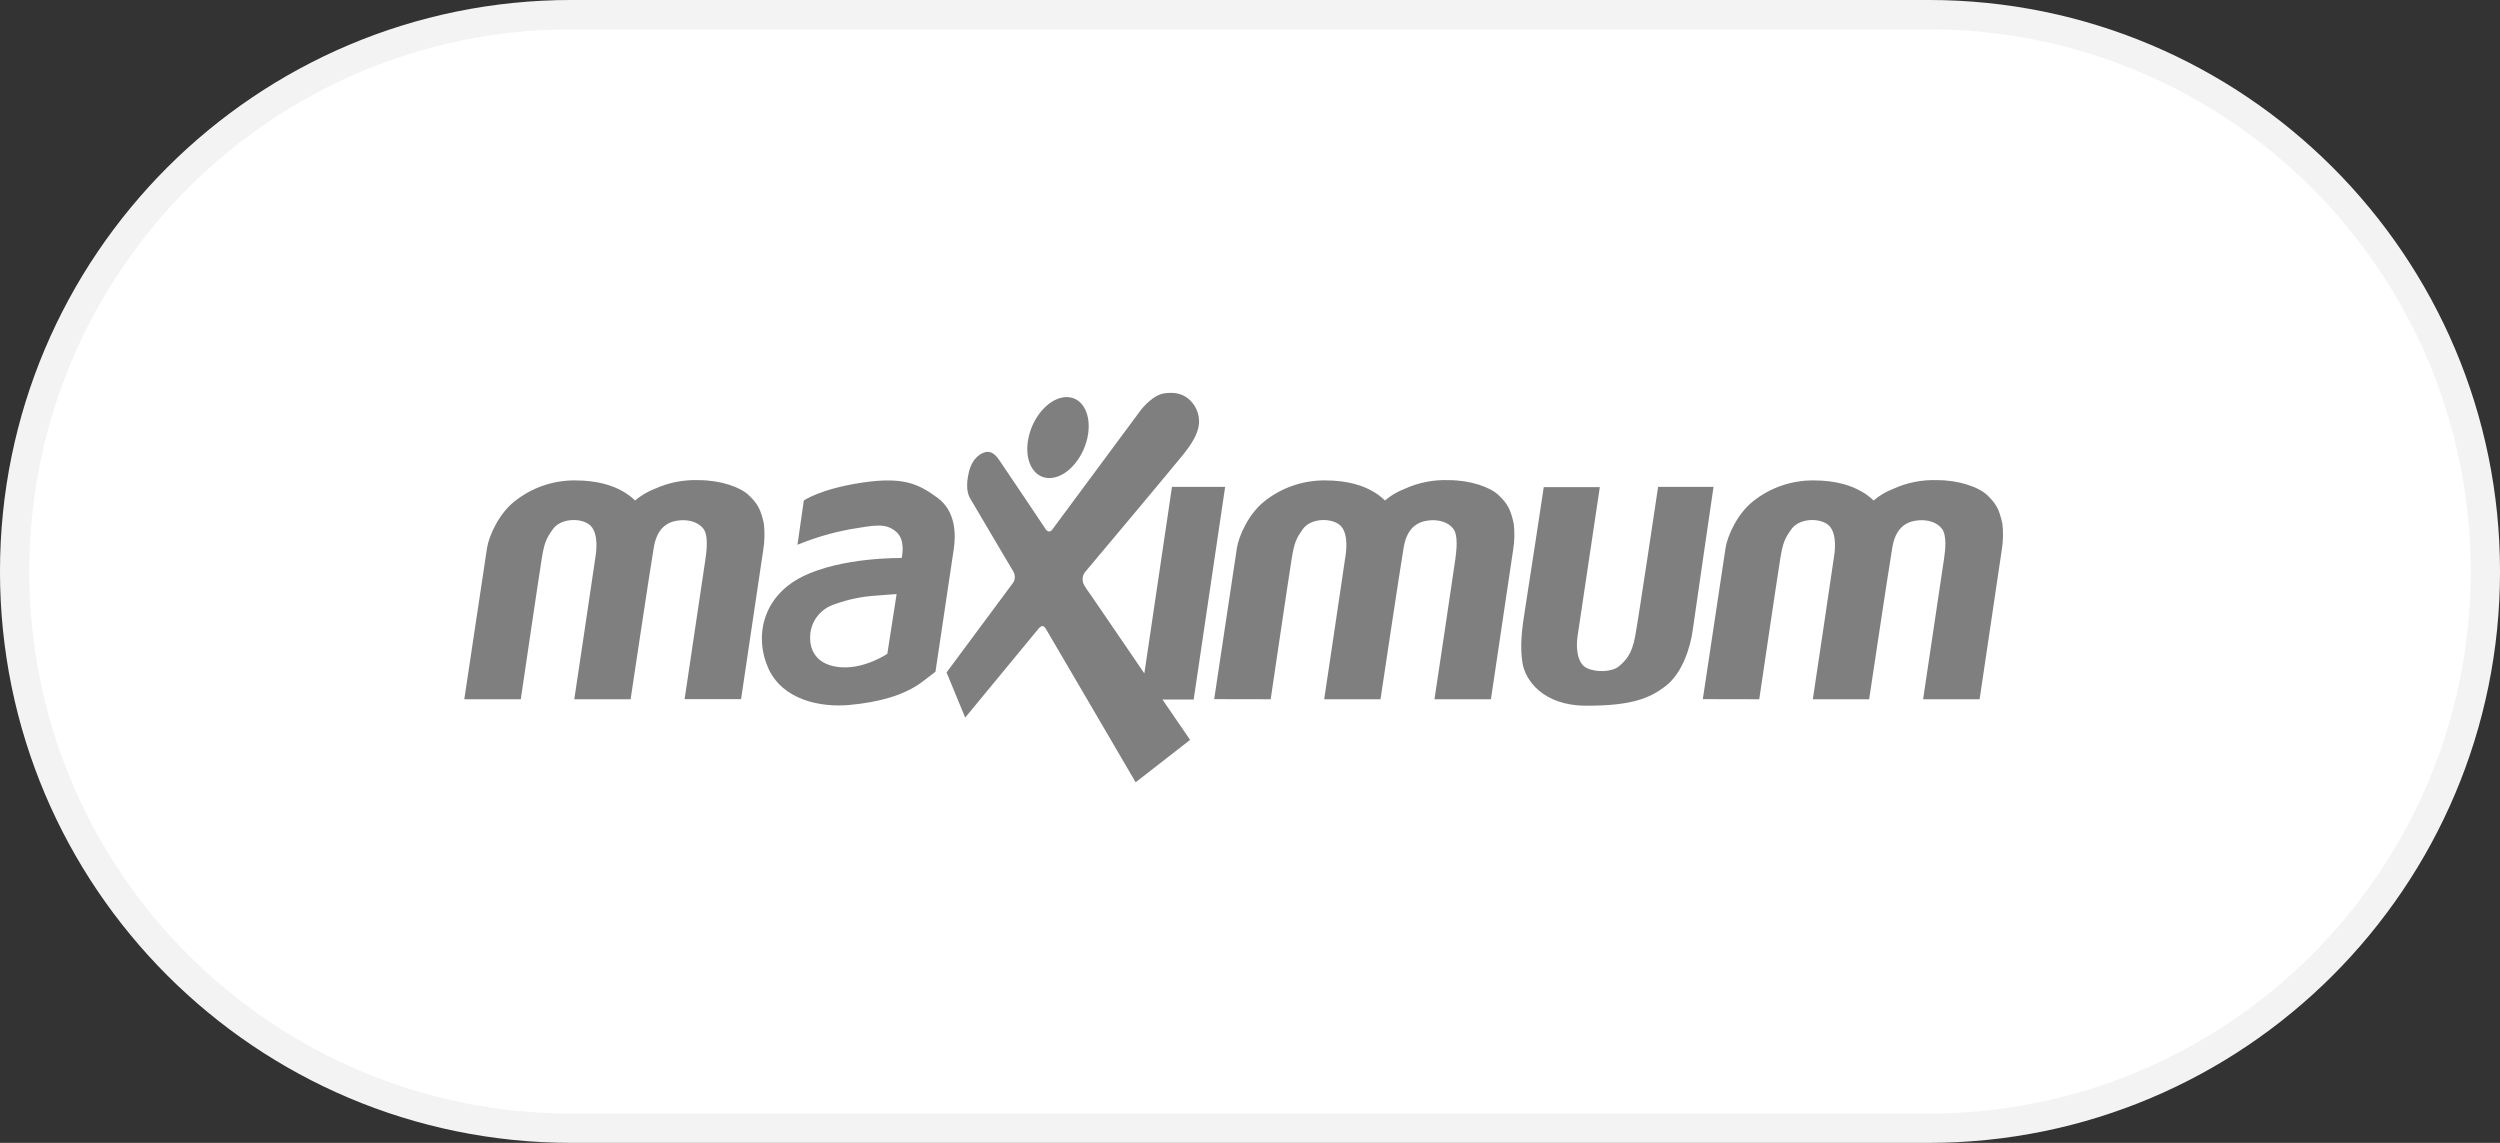
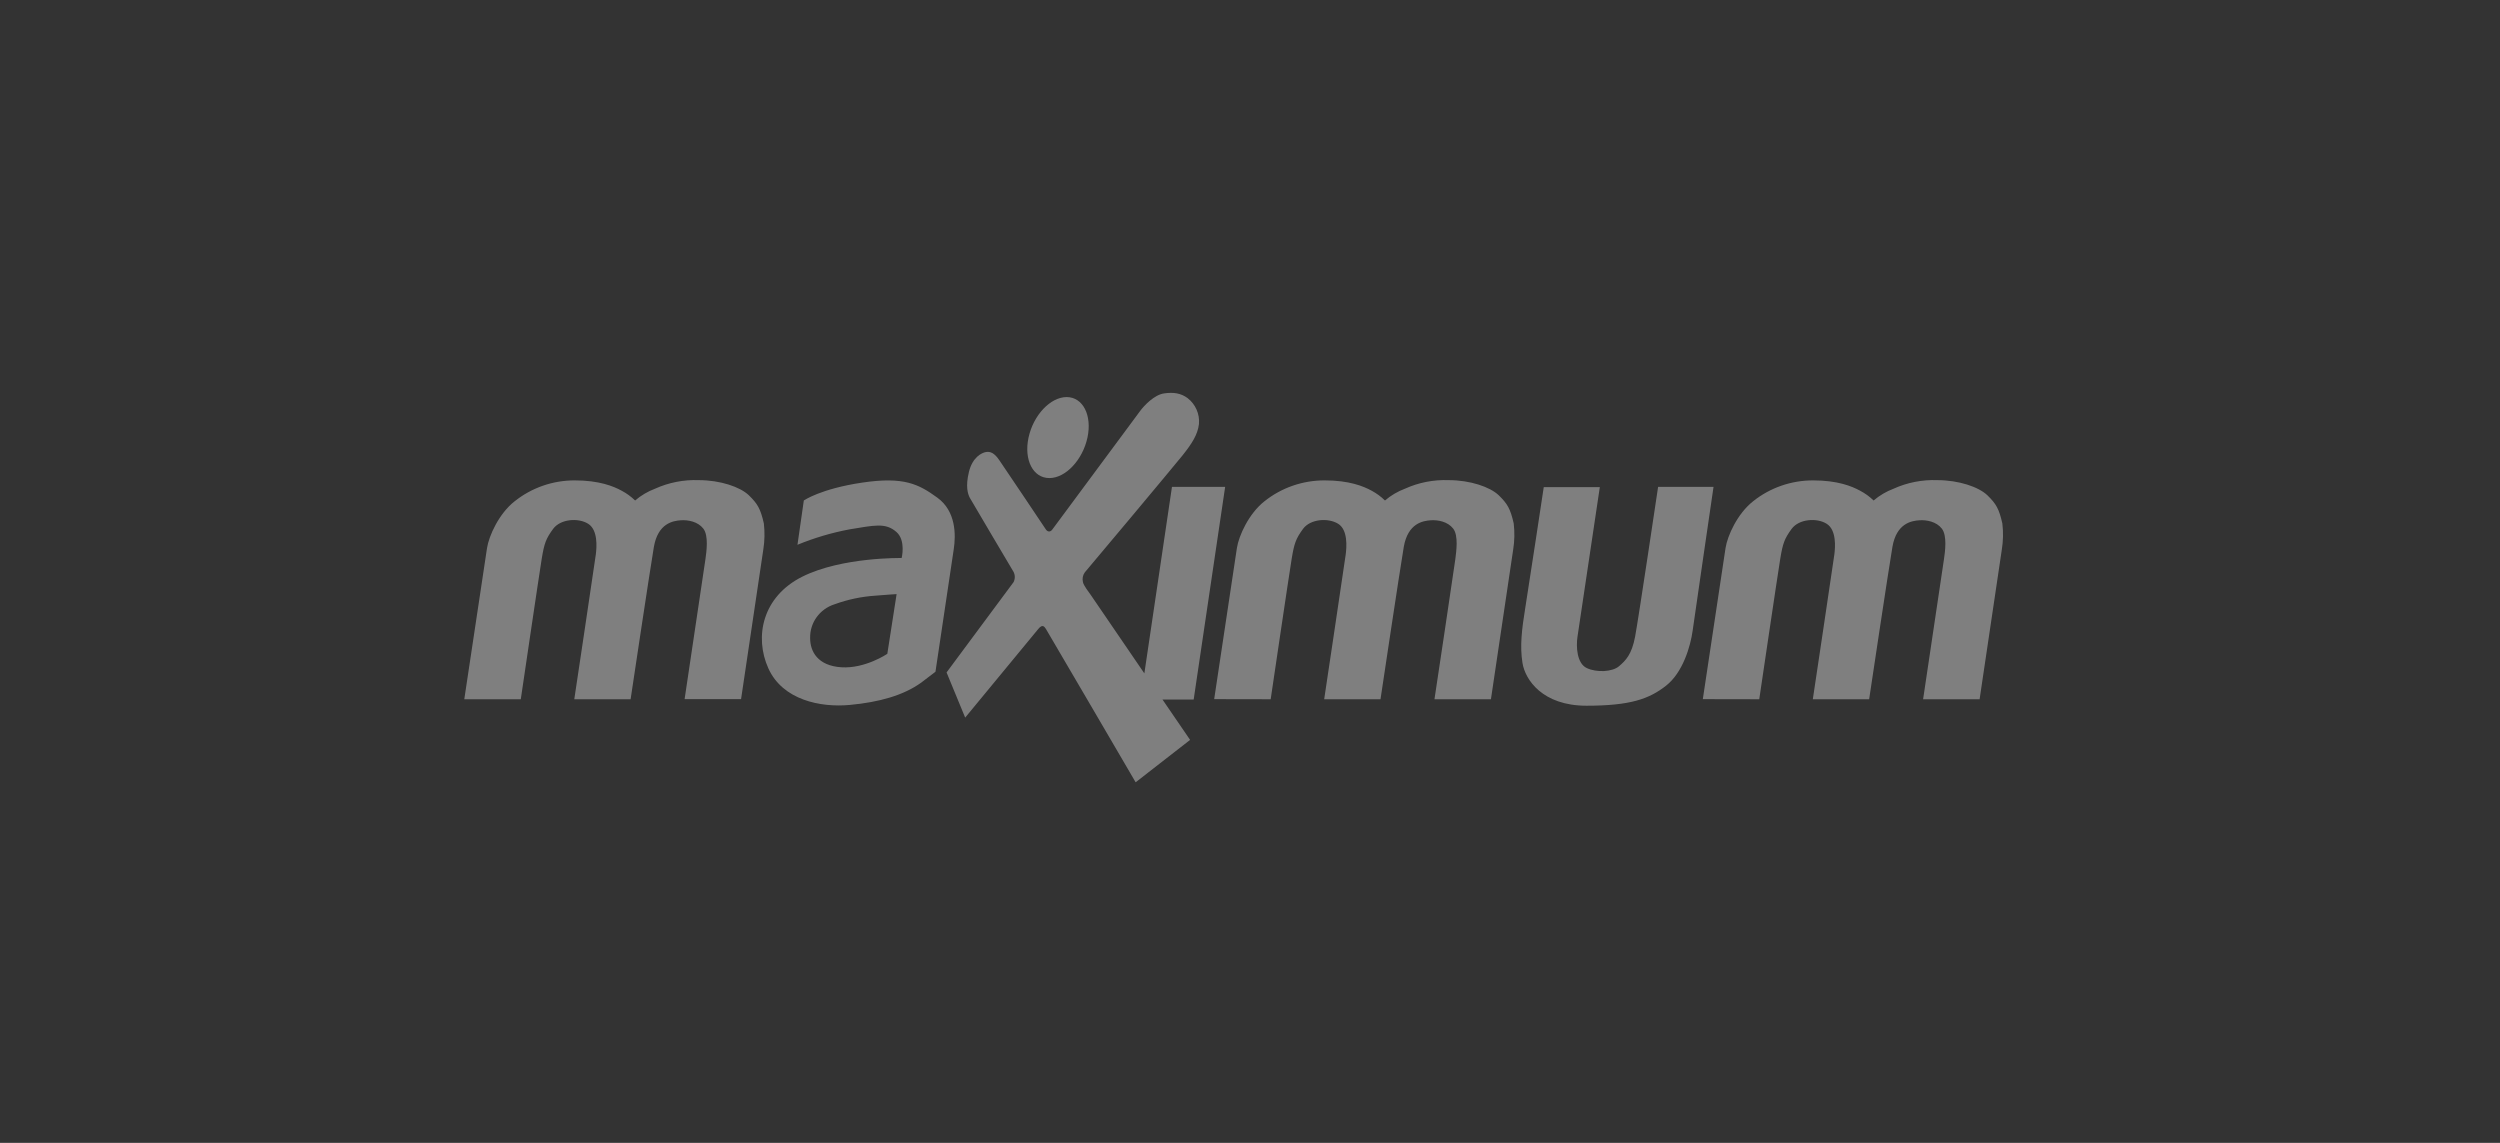
<svg xmlns="http://www.w3.org/2000/svg" width="70px" height="32px" viewBox="0 0 70 32" version="1.1">
  <rect x="0" y="0" width="70" height="32" fill="#333333" stroke="none" />
  <title>EB543F42-727D-44C1-ACC2-14784C28FD31</title>
  <g id="Ana-sayfa" stroke="none" stroke-width="1" fill="none" fill-rule="evenodd">
    <g id="Ana-sayfa-kanaryaet" transform="translate(-460, -5625)">
      <g id="maximum" transform="translate(460, 5625)">
-         <path d="M54,0.41 C58.305,0.41 62.202,2.155 65.024,4.976 C67.845,7.798 69.59,11.695 69.59,16 C69.59,20.305 67.845,24.202 65.024,27.024 C62.202,29.845 58.305,31.59 54,31.59 L54,31.59 L16,31.59 C11.695,31.59 7.798,29.845 4.976,27.024 C2.155,24.202 0.41,20.305 0.41,16 C0.41,11.695 2.155,7.798 4.976,4.976 C7.798,2.155 11.695,0.41 16,0.41 L16,0.41 Z" id="Rectangle-8-Copy-8" stroke="#F3F3F3" stroke-width="0.821" fill="#FFFFFF" />
        <path d="M13,19.579 L13.636,15.349 C13.688,15.006 13.97,14.38 14.41,14.036 C14.886,13.656 15.481,13.449 16.095,13.451 C16.776,13.451 17.176,13.614 17.405,13.739 C17.544,13.812 17.671,13.905 17.783,14.014 C17.947,13.873 18.136,13.761 18.341,13.684 C18.724,13.51 19.144,13.428 19.566,13.444 C20.166,13.444 20.725,13.633 20.969,13.869 C21.213,14.106 21.295,14.247 21.388,14.657 C21.416,14.899 21.411,15.144 21.373,15.384 C21.309,15.814 20.75,19.575 20.75,19.575 L19.169,19.575 C19.169,19.575 19.722,15.872 19.752,15.658 C19.782,15.445 19.845,14.996 19.693,14.801 C19.54,14.605 19.267,14.553 19.06,14.568 C18.852,14.583 18.423,14.645 18.308,15.317 C18.194,15.989 17.657,19.579 17.657,19.579 L16.08,19.579 C16.08,19.579 16.657,15.727 16.683,15.524 C16.709,15.321 16.746,14.84 16.469,14.666 C16.192,14.491 15.691,14.531 15.488,14.808 C15.284,15.085 15.239,15.218 15.169,15.64 C15.1,16.062 14.582,19.579 14.582,19.579 L13,19.579 Z M25.105,16.635 C25.105,16.635 24.757,16.657 24.505,16.679 C24.118,16.705 23.737,16.786 23.373,16.918 C22.952,17.049 22.671,17.438 22.684,17.871 C22.684,18.236 22.891,18.641 23.558,18.684 C24.225,18.727 24.845,18.307 24.845,18.307 L25.105,16.635 Z M22.507,14.014 C22.507,14.014 22.972,13.687 24.142,13.513 C25.312,13.339 25.724,13.557 26.245,13.934 C26.766,14.311 26.768,14.971 26.704,15.384 C26.64,15.798 26.193,18.809 26.193,18.809 L25.793,19.114 C25.298,19.47 24.617,19.662 23.794,19.738 C22.972,19.815 21.914,19.6 21.514,18.714 C21.114,17.827 21.351,16.704 22.462,16.148 C23.573,15.592 25.246,15.625 25.246,15.625 C25.246,15.625 25.371,15.131 25.098,14.894 C24.792,14.626 24.475,14.711 23.787,14.822 C23.287,14.916 22.798,15.061 22.329,15.254 L22.507,14.014 Z M28.799,12.252 C28.933,11.626 29.411,11.118 29.866,11.118 C30.321,11.118 30.583,11.626 30.449,12.252 C30.315,12.877 29.838,13.386 29.382,13.386 C28.925,13.386 28.665,12.878 28.799,12.252 Z M26.504,18.828 C26.504,18.828 28.344,16.352 28.381,16.298 C28.425,16.209 28.425,16.104 28.381,16.015 C28.329,15.923 27.211,14.045 27.155,13.939 C27.1,13.833 27.03,13.626 27.13,13.213 C27.231,12.799 27.492,12.675 27.611,12.656 C27.73,12.638 27.844,12.682 27.983,12.889 C28.123,13.097 29.236,14.745 29.28,14.818 C29.324,14.891 29.407,14.91 29.466,14.825 C29.526,14.74 31.816,11.653 31.927,11.503 C32.038,11.353 32.319,11.056 32.59,11.016 C32.861,10.976 33.064,11.009 33.253,11.147 C33.476,11.321 33.595,11.593 33.571,11.871 C33.537,12.169 33.371,12.426 33.106,12.757 C32.84,13.087 30.437,15.959 30.373,16.028 C30.318,16.106 30.299,16.204 30.322,16.297 C30.336,16.388 30.489,16.584 30.544,16.662 C30.598,16.741 32.042,18.855 32.042,18.855 L32.815,13.633 L34.304,13.633 L33.423,19.586 L32.549,19.586 L33.323,20.717 L31.798,21.904 C31.798,21.904 29.325,17.67 29.286,17.611 C29.247,17.553 29.193,17.461 29.072,17.611 C28.951,17.761 27.025,20.093 27.025,20.093 L26.504,18.828 Z M33.997,19.576 L34.633,15.346 C34.685,15.004 34.966,14.379 35.407,14.034 C35.884,13.654 36.48,13.448 37.095,13.451 C37.777,13.451 38.176,13.614 38.405,13.739 C38.543,13.813 38.669,13.905 38.779,14.014 C38.944,13.873 39.133,13.761 39.338,13.684 C39.721,13.51 40.141,13.428 40.563,13.444 C41.163,13.444 41.721,13.633 41.966,13.869 C42.21,14.106 42.291,14.247 42.384,14.657 C42.413,14.901 42.408,15.146 42.369,15.388 C42.304,15.817 41.746,19.579 41.746,19.579 L40.165,19.579 C40.165,19.579 40.723,15.872 40.749,15.658 C40.775,15.445 40.842,14.996 40.689,14.801 C40.537,14.605 40.264,14.553 40.057,14.568 C39.849,14.583 39.42,14.645 39.305,15.317 C39.191,15.989 38.654,19.579 38.654,19.579 L37.077,19.579 C37.077,19.579 37.654,15.727 37.68,15.524 C37.706,15.321 37.746,14.836 37.467,14.665 C37.188,14.493 36.69,14.53 36.486,14.807 C36.283,15.084 36.238,15.217 36.168,15.639 C36.098,16.061 35.579,19.579 35.579,19.579 L33.997,19.576 Z M43.225,13.639 L44.795,13.639 C44.795,13.639 44.213,17.535 44.17,17.826 C44.126,18.116 44.155,18.575 44.428,18.705 C44.702,18.836 45.146,18.815 45.332,18.655 C45.517,18.495 45.687,18.335 45.783,17.826 C45.879,17.317 46.427,13.632 46.427,13.632 L47.979,13.632 C47.979,13.632 47.454,17.223 47.394,17.659 C47.334,18.094 47.121,18.83 46.65,19.199 C46.179,19.569 45.653,19.76 44.421,19.76 C43.188,19.76 42.703,19.03 42.629,18.561 C42.555,18.093 42.607,17.638 42.711,16.998 C42.815,16.359 43.225,13.64 43.225,13.64 L43.225,13.639 Z M47.679,19.576 L48.315,15.346 C48.367,15.004 48.648,14.379 49.089,14.034 C49.564,13.655 50.158,13.449 50.77,13.451 C51.452,13.451 51.851,13.614 52.081,13.739 C52.221,13.812 52.349,13.905 52.461,14.014 C52.626,13.873 52.815,13.761 53.02,13.684 C53.403,13.51 53.823,13.428 54.245,13.444 C54.844,13.444 55.403,13.633 55.648,13.869 C55.892,14.106 55.973,14.247 56.066,14.657 C56.095,14.901 56.09,15.146 56.051,15.388 C55.988,15.817 55.429,19.579 55.429,19.579 L53.847,19.579 C53.847,19.579 54.398,15.872 54.431,15.658 C54.463,15.445 54.524,14.996 54.371,14.801 C54.219,14.605 53.946,14.553 53.739,14.568 C53.531,14.583 53.101,14.645 52.987,15.317 C52.873,15.989 52.336,19.579 52.336,19.579 L50.759,19.579 C50.759,19.579 51.336,15.727 51.362,15.524 C51.388,15.321 51.425,14.84 51.147,14.666 C50.869,14.491 50.37,14.531 50.166,14.808 C49.963,15.085 49.918,15.218 49.848,15.64 C49.778,16.062 49.259,19.579 49.259,19.579 L47.679,19.576 Z" id="Shape" fill="#7F7F7F" />
      </g>
    </g>
  </g>
</svg>